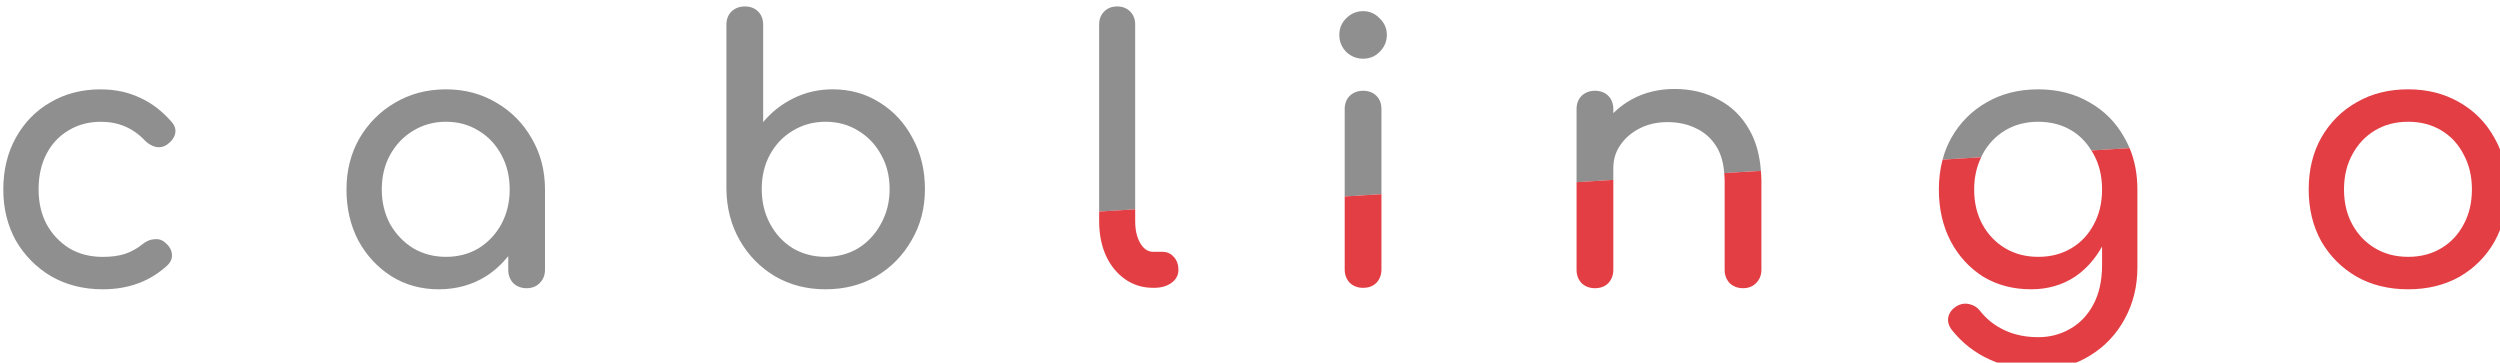
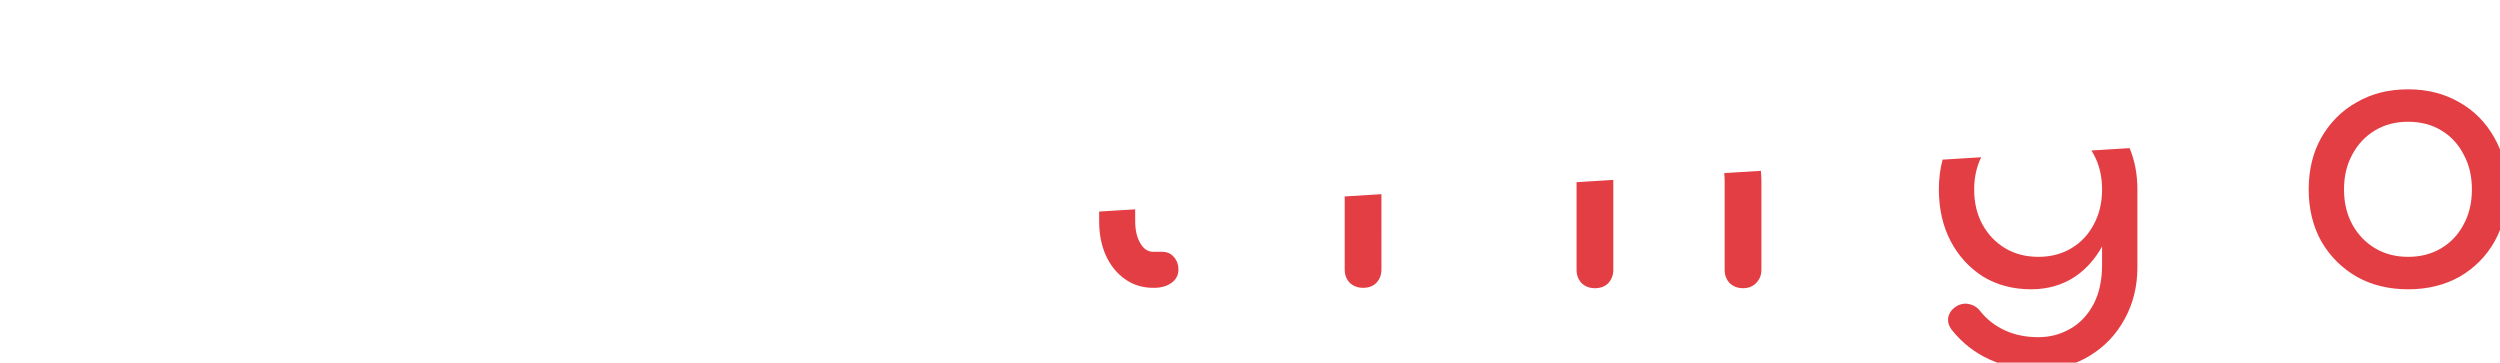
<svg xmlns="http://www.w3.org/2000/svg" xmlns:ns1="http://www.inkscape.org/namespaces/inkscape" xmlns:ns2="http://sodipodi.sourceforge.net/DTD/sodipodi-0.dtd" width="296.529" height="43.008" viewBox="0 0 78.457 11.379" version="1.1" id="svg8" ns1:version="1.0.1 (3bc2e813f5, 2020-09-07)" ns2:docname="logo_cablingo20201122 playground.svg">
  <title id="title967">Cablingo Logo - Nov 2020</title>
  <defs id="defs2" />
  <ns2:namedview id="base" pagecolor="#ffffff" bordercolor="#666666" borderopacity="1.0" ns1:pageopacity="0.0" ns1:pageshadow="2" ns1:zoom="1.15" ns1:cx="200.56054" ns1:cy="177.2687" ns1:document-units="mm" ns1:current-layer="layer1" ns1:document-rotation="0" showgrid="false" ns1:window-width="2048" ns1:window-height="1073" ns1:window-x="-9" ns1:window-y="-9" ns1:window-maximized="1" units="px" />
  <g ns1:label="Layer 1" ns1:groupmode="layer" id="layer1" transform="translate(-65.772,-128.524)">
-     <path id="path1011" style="font-style:normal;font-variant:normal;font-weight:normal;font-stretch:normal;font-size:11.289px;line-height:1.15;font-family:Comfortaa;-inkscape-font-specification:'Comfortaa, @wght=700';font-variant-ligatures:normal;font-variant-caps:normal;font-variant-numeric:normal;font-variant-east-asian:normal;font-variation-settings:'wght' 700;text-align:center;letter-spacing:3.969px;text-anchor:middle;fill:#8f8f8f;fill-opacity:1;stroke-width:39.621;stroke-miterlimit:4;stroke-dasharray:none" d="m 336.398,485.76 c -0.626,0 -1.151,0.199 -1.578,0.598 -0.398,0.398 -0.598,0.924 -0.598,1.578 v 19.457 c 0.028,2.247 0.554,4.267 1.578,6.059 1.024,1.792 2.418,3.213 4.182,4.266 1.764,1.024 3.754,1.537 5.973,1.537 2.247,0 4.254,-0.513 6.018,-1.537 1.764,-1.052 3.156,-2.474 4.18,-4.266 1.052,-1.792 1.58,-3.811 1.58,-6.059 0,-2.247 -0.484,-4.252 -1.451,-6.016 -0.939,-1.792 -2.233,-3.201 -3.883,-4.225 -1.65,-1.052 -3.513,-1.578 -5.59,-1.578 -1.678,0 -3.228,0.355 -4.65,1.066 -1.394,0.683 -2.588,1.622 -3.584,2.816 v -11.521 c 0,-0.654 -0.199,-1.18 -0.598,-1.578 -0.398,-0.398 -0.924,-0.598 -1.578,-0.598 z m 44.1,0 c -0.626,0 -1.139,0.199 -1.537,0.598 -0.398,0.398 -0.598,0.911 -0.598,1.537 v 22.154 l 4.268,-0.264 v -21.891 c 0,-0.626 -0.199,-1.139 -0.598,-1.537 -0.398,-0.398 -0.909,-0.598 -1.535,-0.598 z m 29.121,0.555 c -0.768,0 -1.435,0.285 -2.004,0.854 -0.54,0.54 -0.811,1.195 -0.811,1.963 0,0.768 0.27,1.437 0.811,2.006 0.569,0.54 1.236,0.811 2.004,0.811 0.768,0 1.422,-0.27 1.963,-0.811 0.569,-0.569 0.854,-1.238 0.854,-2.006 0,-0.768 -0.285,-1.422 -0.854,-1.963 -0.54,-0.569 -1.195,-0.854 -1.963,-0.854 z m 36.889,9.217 c -1.877,0 -3.571,0.411 -5.078,1.236 -0.822,0.45 -1.54,0.998 -2.176,1.625 v -0.473 c 0,-0.654 -0.199,-1.18 -0.598,-1.578 -0.398,-0.398 -0.924,-0.598 -1.578,-0.598 -0.626,0 -1.151,0.199 -1.578,0.598 -0.398,0.398 -0.598,0.924 -0.598,1.578 v 8.648 l 4.352,-0.268 v -1.383 c 0,-1.052 0.285,-1.977 0.854,-2.773 0.569,-0.825 1.338,-1.479 2.305,-1.963 0.967,-0.484 2.048,-0.725 3.242,-0.725 1.308,0 2.46,0.256 3.455,0.768 1.024,0.484 1.836,1.238 2.434,2.262 0.474,0.812 0.75,1.819 0.848,3.006 l 4.338,-0.266 c -0.134,-1.826 -0.557,-3.417 -1.303,-4.746 -0.882,-1.621 -2.105,-2.845 -3.67,-3.67 -1.536,-0.853 -3.285,-1.279 -5.248,-1.279 z m -186.359,0.043 c -2.247,0 -4.239,0.511 -5.975,1.535 -1.735,0.996 -3.1,2.39 -4.096,4.182 -0.996,1.792 -1.492,3.841 -1.492,6.145 0,2.247 0.497,4.267 1.492,6.059 1.024,1.764 2.418,3.17 4.182,4.223 1.792,1.024 3.826,1.537 6.102,1.537 3.072,0 5.632,-0.954 7.68,-2.859 0.398,-0.398 0.569,-0.839 0.512,-1.322 -0.057,-0.512 -0.327,-0.967 -0.811,-1.365 -0.37,-0.313 -0.796,-0.442 -1.279,-0.385 -0.484,0.028 -0.953,0.228 -1.408,0.598 -0.626,0.512 -1.324,0.896 -2.092,1.152 -0.74,0.228 -1.606,0.342 -2.602,0.342 -1.508,0 -2.831,-0.343 -3.969,-1.025 -1.138,-0.711 -2.033,-1.663 -2.688,-2.857 -0.626,-1.195 -0.939,-2.56 -0.939,-4.096 0,-1.621 0.314,-3.03 0.939,-4.225 0.626,-1.195 1.494,-2.119 2.604,-2.773 1.109,-0.683 2.389,-1.023 3.84,-1.023 2.076,0 3.811,0.74 5.205,2.219 0.398,0.398 0.839,0.654 1.322,0.768 0.484,0.085 0.924,-0.014 1.322,-0.299 0.512,-0.37 0.826,-0.796 0.939,-1.279 0.114,-0.484 -0.029,-0.953 -0.428,-1.408 -1.109,-1.28 -2.36,-2.234 -3.754,-2.859 -1.394,-0.654 -2.929,-0.98 -4.607,-0.98 z m 40.855,0 c -2.219,0 -4.224,0.526 -6.016,1.578 -1.764,1.024 -3.172,2.433 -4.225,4.225 -1.024,1.792 -1.535,3.811 -1.535,6.059 0,2.247 0.47,4.267 1.408,6.059 0.967,1.764 2.274,3.17 3.924,4.223 1.65,1.024 3.513,1.537 5.59,1.537 2.076,0 3.94,-0.513 5.59,-1.537 1.024,-0.653 1.894,-1.459 2.645,-2.387 v 1.619 c 0,0.626 0.199,1.153 0.598,1.58 0.427,0.398 0.952,0.596 1.578,0.596 0.626,0 1.139,-0.197 1.537,-0.596 0.427,-0.427 0.639,-0.954 0.639,-1.58 v -9.514 c 0,-2.247 -0.526,-4.267 -1.578,-6.059 -1.024,-1.792 -2.418,-3.201 -4.182,-4.225 -1.764,-1.052 -3.754,-1.578 -5.973,-1.578 z m 188.578,0 c -2.304,0 -4.338,0.511 -6.102,1.535 -1.764,0.996 -3.158,2.39 -4.182,4.182 -0.457,0.809 -0.804,1.681 -1.051,2.609 l 4.572,-0.281 c 0.052,-0.106 0.092,-0.219 0.148,-0.322 0.654,-1.223 1.55,-2.177 2.688,-2.859 1.138,-0.683 2.447,-1.023 3.926,-1.023 1.479,0 2.788,0.341 3.926,1.023 0.98,0.588 1.757,1.39 2.357,2.379 l 4.527,-0.277 c -0.18,-0.43 -0.381,-0.848 -0.613,-1.248 -0.996,-1.792 -2.375,-3.186 -4.139,-4.182 -1.764,-1.024 -3.783,-1.535 -6.059,-1.535 z m -79.963,0.17 c -0.626,0 -1.151,0.199 -1.578,0.598 -0.398,0.398 -0.598,0.924 -0.598,1.578 v 10.34 l 4.352,-0.27 v -10.07 c 0,-0.654 -0.197,-1.18 -0.596,-1.578 -0.398,-0.398 -0.926,-0.598 -1.58,-0.598 z m -108.615,3.67 c 1.451,0 2.745,0.355 3.883,1.066 1.138,0.683 2.033,1.636 2.688,2.859 0.654,1.195 0.982,2.56 0.982,4.096 0,1.508 -0.328,2.873 -0.982,4.096 -0.654,1.195 -1.55,2.148 -2.688,2.859 -1.138,0.683 -2.432,1.023 -3.883,1.023 -1.422,0 -2.717,-0.341 -3.883,-1.023 -1.138,-0.711 -2.048,-1.665 -2.73,-2.859 -0.654,-1.223 -0.982,-2.588 -0.982,-4.096 0,-1.536 0.328,-2.901 0.982,-4.096 0.683,-1.223 1.593,-2.177 2.73,-2.859 1.166,-0.711 2.461,-1.066 3.883,-1.066 z m 44.951,0 c 1.451,0 2.745,0.355 3.883,1.066 1.138,0.683 2.035,1.622 2.689,2.816 0.683,1.195 1.023,2.56 1.023,4.096 0,1.508 -0.341,2.873 -1.023,4.096 -0.654,1.223 -1.552,2.191 -2.689,2.902 -1.138,0.683 -2.432,1.023 -3.883,1.023 -1.422,0 -2.717,-0.341 -3.883,-1.023 -1.138,-0.711 -2.033,-1.679 -2.688,-2.902 -0.654,-1.223 -0.98,-2.588 -0.98,-4.096 0,-1.536 0.326,-2.901 0.98,-4.096 0.654,-1.195 1.55,-2.134 2.688,-2.816 1.166,-0.711 2.461,-1.066 3.883,-1.066 z" transform="scale(0.265)" />
    <path id="path1044" style="fill:#e33e44;fill-opacity:1;stroke:none;stroke-width:1px;stroke-linecap:butt;stroke-linejoin:miter;stroke-opacity:1" d="m 533.383,495.574 c -2.304,0 -4.338,0.511 -6.102,1.535 -1.764,0.996 -3.158,2.39 -4.182,4.182 -0.996,1.764 -1.494,3.812 -1.494,6.145 0,2.304 0.499,4.351 1.494,6.143 1.024,1.764 2.418,3.158 4.182,4.182 1.764,0.996 3.798,1.494 6.102,1.494 2.304,0 4.338,-0.499 6.102,-1.494 1.764,-1.024 3.143,-2.418 4.139,-4.182 0.996,-1.792 1.492,-3.839 1.492,-6.143 0,-2.332 -0.511,-4.381 -1.535,-6.145 -0.996,-1.792 -2.375,-3.186 -4.139,-4.182 -1.764,-1.024 -3.783,-1.535 -6.059,-1.535 z m 0,3.84 c 1.479,0 2.788,0.341 3.926,1.023 1.138,0.683 2.019,1.636 2.645,2.859 0.654,1.195 0.98,2.574 0.98,4.139 0,1.564 -0.326,2.944 -0.98,4.139 -0.626,1.195 -1.507,2.134 -2.645,2.816 -1.138,0.683 -2.447,1.023 -3.926,1.023 -1.479,0 -2.788,-0.341 -3.926,-1.023 -1.138,-0.683 -2.033,-1.622 -2.688,-2.816 -0.654,-1.195 -0.982,-2.574 -0.982,-4.139 0,-1.564 0.328,-2.944 0.982,-4.139 0.654,-1.223 1.55,-2.177 2.688,-2.859 1.138,-0.683 2.447,-1.023 3.926,-1.023 z m -32.99,3.125 -4.527,0.277 c 0.097,0.159 0.2,0.311 0.287,0.48 0.654,1.195 0.982,2.574 0.982,4.139 0,1.564 -0.328,2.944 -0.982,4.139 -0.626,1.195 -1.507,2.134 -2.645,2.816 -1.138,0.683 -2.447,1.023 -3.926,1.023 -1.479,0 -2.788,-0.341 -3.926,-1.023 -1.138,-0.683 -2.033,-1.622 -2.688,-2.816 -0.654,-1.195 -0.98,-2.574 -0.98,-4.139 0,-1.429 0.286,-2.696 0.832,-3.816 l -4.572,0.281 c -0.291,1.096 -0.441,2.273 -0.441,3.535 0,2.304 0.47,4.351 1.408,6.143 0.939,1.764 2.219,3.158 3.84,4.182 1.65,0.996 3.54,1.494 5.674,1.494 1.963,0 3.698,-0.499 5.205,-1.494 1.324,-0.9 2.382,-2.102 3.201,-3.572 v 2.164 c 0,1.849 -0.343,3.413 -1.025,4.693 -0.683,1.28 -1.605,2.248 -2.771,2.902 -1.138,0.654 -2.391,0.98 -3.756,0.98 -1.479,0 -2.801,-0.27 -3.967,-0.811 -1.166,-0.54 -2.134,-1.295 -2.902,-2.262 -0.341,-0.455 -0.796,-0.738 -1.365,-0.852 -0.54,-0.114 -1.066,-10e-4 -1.578,0.34 -0.455,0.313 -0.74,0.726 -0.854,1.238 -0.085,0.512 0.056,1.009 0.426,1.492 1.223,1.536 2.717,2.704 4.48,3.5 1.764,0.796 3.654,1.193 5.674,1.193 2.332,0 4.381,-0.54 6.145,-1.621 1.792,-1.081 3.186,-2.546 4.182,-4.395 0.996,-1.82 1.494,-3.854 1.494,-6.102 v -9.215 c 0,-1.803 -0.312,-3.433 -0.924,-4.896 z m -43.664,2.688 -4.338,0.266 c 0.025,0.31 0.047,0.625 0.047,0.961 v 10.496 c 0,0.626 0.199,1.153 0.598,1.58 0.427,0.398 0.954,0.596 1.58,0.596 0.626,0 1.137,-0.197 1.535,-0.596 0.427,-0.427 0.641,-0.954 0.641,-1.58 v -10.496 c 0,-0.426 -0.033,-0.825 -0.062,-1.227 z m -17.475,1.074 -4.352,0.268 v 10.381 c 0,0.626 0.199,1.153 0.598,1.58 0.427,0.398 0.952,0.596 1.578,0.596 0.654,0 1.18,-0.197 1.578,-0.596 0.398,-0.427 0.598,-0.954 0.598,-1.58 z m -27.459,1.689 -4.352,0.27 v 8.646 c 0,0.626 0.199,1.153 0.598,1.58 0.427,0.398 0.952,0.596 1.578,0.596 0.654,0 1.182,-0.197 1.58,-0.596 0.398,-0.427 0.596,-0.954 0.596,-1.58 z m -29.164,1.795 -4.268,0.264 v 1.141 c 0,1.536 0.27,2.901 0.811,4.096 0.54,1.166 1.295,2.091 2.262,2.773 0.967,0.683 2.077,1.023 3.328,1.023 h 0.086 c 0.853,0 1.549,-0.197 2.09,-0.596 0.54,-0.398 0.811,-0.911 0.811,-1.537 0,-0.626 -0.185,-1.137 -0.555,-1.535 -0.341,-0.398 -0.796,-0.598 -1.365,-0.598 h -1.066 c -0.626,0 -1.137,-0.341 -1.535,-1.023 -0.398,-0.683 -0.598,-1.551 -0.598,-2.604 z" transform="scale(0.265)" />
  </g>
</svg>